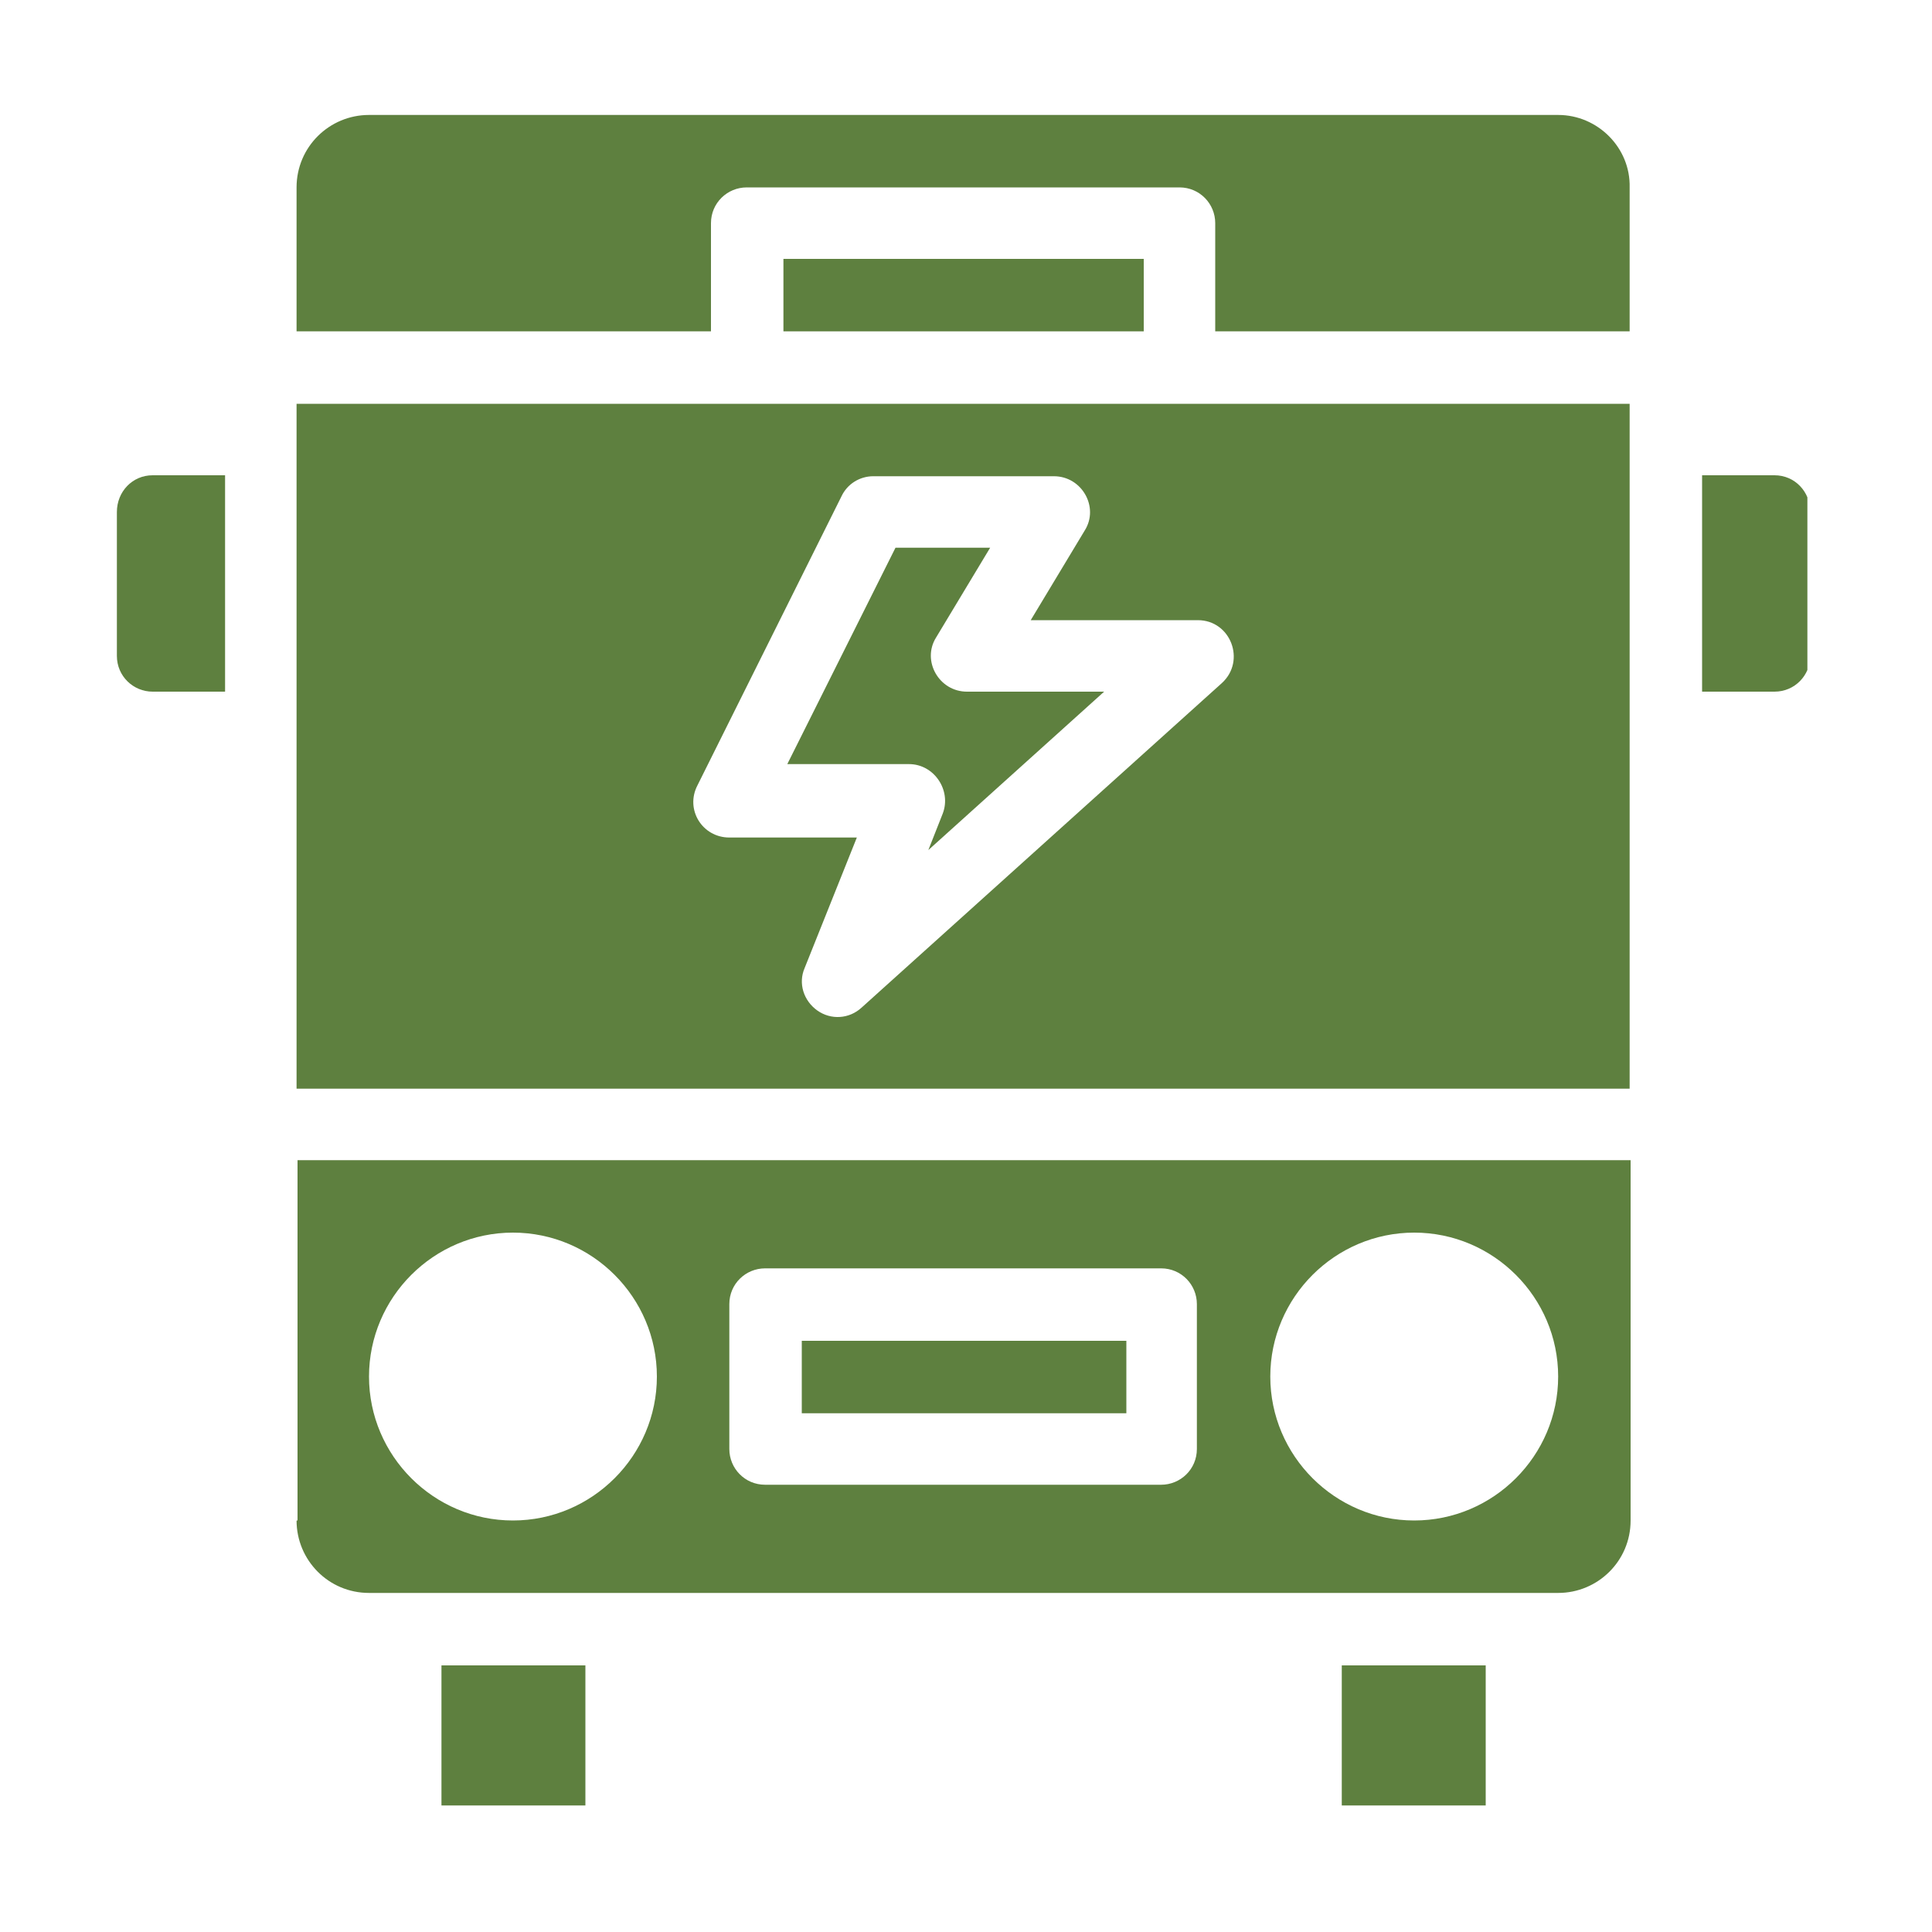
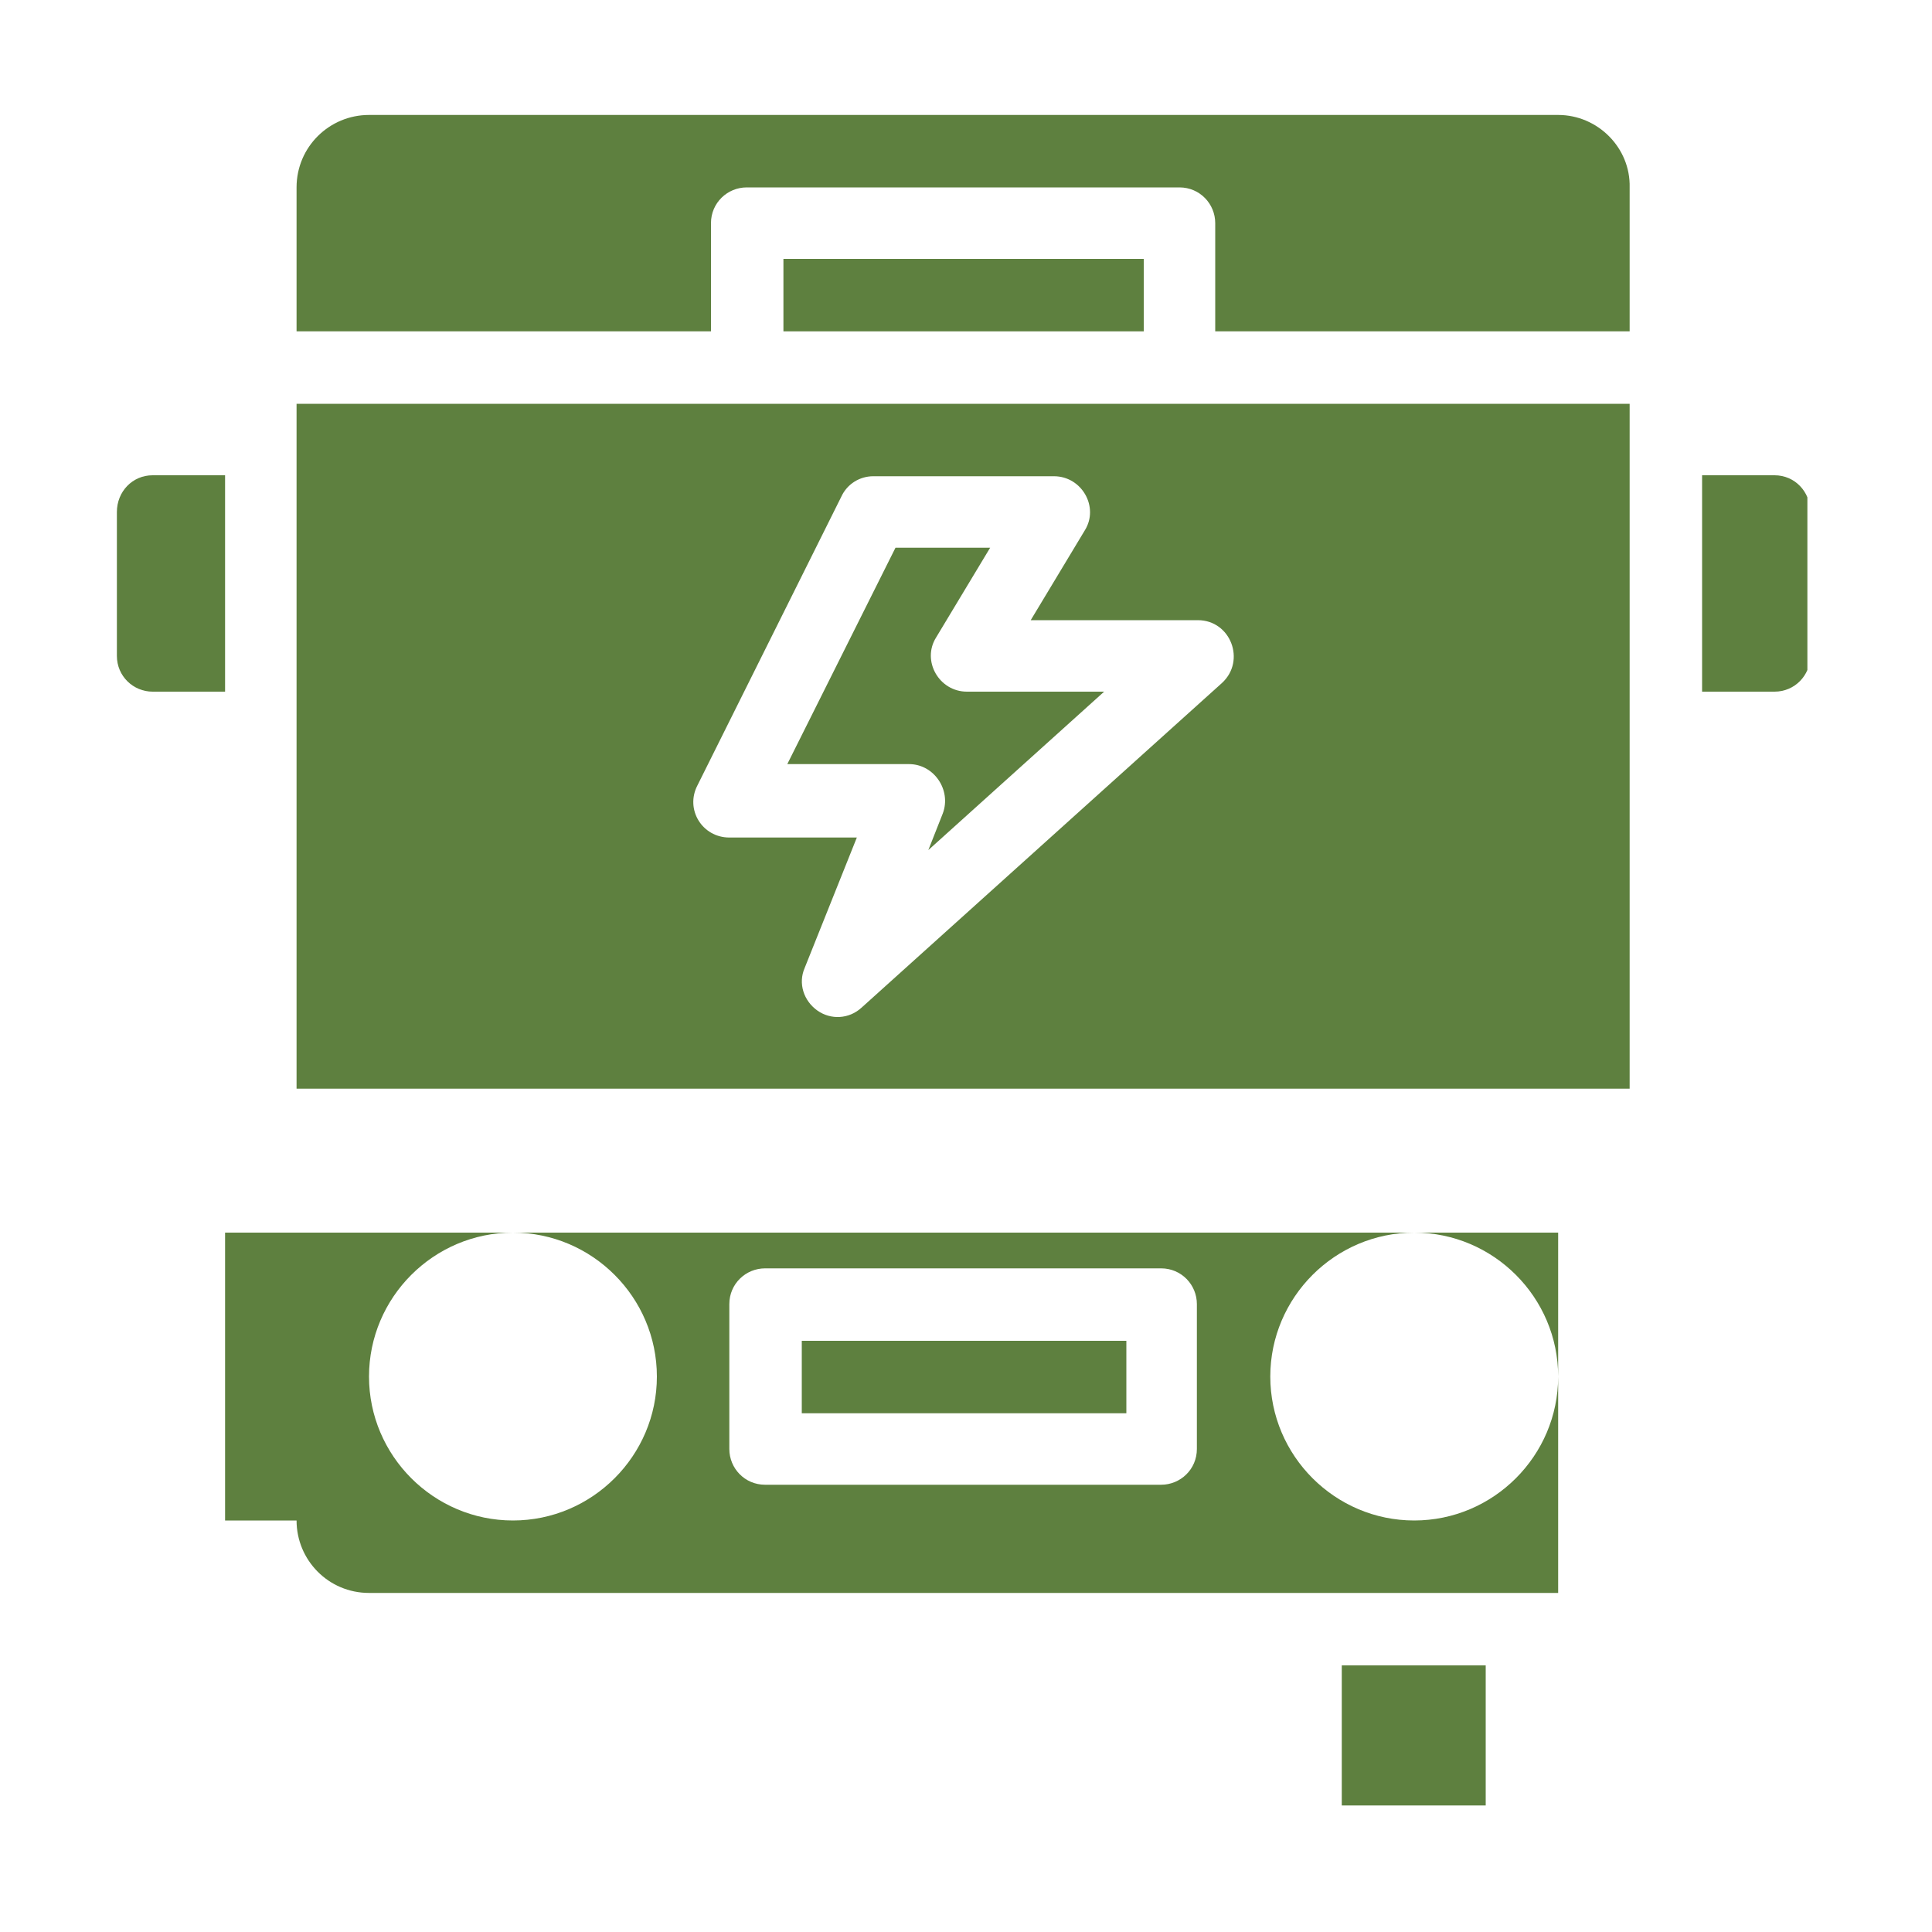
<svg xmlns="http://www.w3.org/2000/svg" xmlns:xlink="http://www.w3.org/1999/xlink" id="Layer_1" x="0px" y="0px" viewBox="0 0 200 200" style="enable-background:new 0 0 200 200;" xml:space="preserve">
  <style type="text/css">	.st0{fill:#5E803F;}	.st1{clip-path:url(#SVGID_00000016795629424013367650000012164509917080948151_);}	.st2{clip-path:url(#SVGID_00000133502565022639519170000012186198321276942247_);}	.st3{clip-path:url(#SVGID_00000096749682707446739010000001854585585550076559_);}	.st4{clip-path:url(#SVGID_00000114763649090679990490000001354443292638862738_);}	.st5{clip-path:url(#SVGID_00000080912730842428264860000012749203471912594875_);}</style>
  <path class="st0" d="M83,138.8h33.6v7.5H83V138.8z" />
-   <path class="st0" d="M30.7,157.4c0,4.1,3.3,7.5,7.5,7.5h123.1c4.1,0,7.5-3.3,7.5-7.5v-37.3h-138V157.4z M146.4,127.6 c8.2,0,14.9,6.7,14.9,14.9s-6.7,14.9-14.9,14.9c-8.2,0-14.9-6.7-14.9-14.9S138.2,127.6,146.4,127.6z M75.5,135 c0-2.1,1.7-3.7,3.7-3.7h41c2.1,0,3.7,1.7,3.7,3.7V150c0,2.1-1.7,3.7-3.7,3.7h-41c-2.1,0-3.7-1.7-3.7-3.7V135z M53.1,127.6 c8.2,0,14.9,6.7,14.9,14.9s-6.7,14.9-14.9,14.9s-14.9-6.7-14.9-14.9S44.9,127.6,53.1,127.6z" />
+   <path class="st0" d="M30.7,157.4c0,4.1,3.3,7.5,7.5,7.5h123.1v-37.3h-138V157.4z M146.4,127.6 c8.2,0,14.9,6.7,14.9,14.9s-6.7,14.9-14.9,14.9c-8.2,0-14.9-6.7-14.9-14.9S138.2,127.6,146.4,127.6z M75.5,135 c0-2.1,1.7-3.7,3.7-3.7h41c2.1,0,3.7,1.7,3.7,3.7V150c0,2.1-1.7,3.7-3.7,3.7h-41c-2.1,0-3.7-1.7-3.7-3.7V135z M53.1,127.6 c8.2,0,14.9,6.7,14.9,14.9s-6.7,14.9-14.9,14.9s-14.9-6.7-14.9-14.9S44.9,127.6,53.1,127.6z" />
  <g>
    <defs>
      <rect id="SVGID_1_" x="44.7" y="171.6" width="16.9" height="15.3" />
    </defs>
    <clipPath id="SVGID_00000141428163690048763640000011747828596628891786_">
      <use xlink:href="#SVGID_1_" style="overflow:visible;" />
    </clipPath>
    <g style="clip-path:url(#SVGID_00000141428163690048763640000011747828596628891786_);">
-       <path class="st0" d="M45.7,172.4h14.9v14.9H45.7V172.4z" />
-     </g>
+       </g>
  </g>
  <path class="st0" d="M96.9,66l5.6-9.3h-9.8L81.5,79.1h12.6c2.6,0,4.4,2.7,3.5,5.1L96.1,88l18.2-16.4h-14.2 C97.2,71.6,95.4,68.4,96.9,66z" />
  <g>
    <defs>
      <rect id="SVGID_00000078744396266750721630000006533840987772146359_" x="138.8" y="171.6" width="15.5" height="15.3" />
    </defs>
    <clipPath id="SVGID_00000151539538367249054320000013717837171447246519_">
      <use xlink:href="#SVGID_00000078744396266750721630000006533840987772146359_" style="overflow:visible;" />
    </clipPath>
    <g style="clip-path:url(#SVGID_00000151539538367249054320000013717837171447246519_);">
      <path class="st0" d="M138.9,172.4h14.9v14.9h-14.9V172.4z" />
    </g>
  </g>
  <g>
    <defs>
      <rect id="SVGID_00000044166337272381540970000000662025188674903726_" x="12.1" y="47.9" width="11.5" height="23.9" />
    </defs>
    <clipPath id="SVGID_00000079474603489078262420000009429224322409672858_">
      <use xlink:href="#SVGID_00000044166337272381540970000000662025188674903726_" style="overflow:visible;" />
    </clipPath>
    <g style="clip-path:url(#SVGID_00000079474603489078262420000009429224322409672858_);">
      <path class="st0" d="M12.1,53v14.9c0,2.1,1.7,3.7,3.7,3.7h7.5V49.2h-7.5C13.7,49.2,12.1,50.9,12.1,53z" />
    </g>
  </g>
  <path class="st0" d="M81.1,26.8h37.3v7.5H81.1V26.8z" />
  <g>
    <defs>
      <rect id="SVGID_00000119111129484715980020000000008532427508898229_" x="30.6" y="11.9" width="139.2" height="23.3" />
    </defs>
    <clipPath id="SVGID_00000067955736692625155080000007361145761771826610_">
      <use xlink:href="#SVGID_00000119111129484715980020000000008532427508898229_" style="overflow:visible;" />
    </clipPath>
    <g style="clip-path:url(#SVGID_00000067955736692625155080000007361145761771826610_);">
      <path class="st0" d="M161.3,11.9H38.2c-4.1,0-7.5,3.3-7.5,7.5v14.9h42.9V23.1c0-2.1,1.7-3.7,3.7-3.7h44.8c2.1,0,3.7,1.7,3.7,3.7   v11.2h42.9V19.4C168.8,15.3,165.4,11.9,161.3,11.9z" />
    </g>
  </g>
  <g>
    <defs>
      <rect id="SVGID_00000090270122622590448810000010574222803146473144_" x="175.4" y="47.9" width="11.7" height="23.9" />
    </defs>
    <clipPath id="SVGID_00000088095448430510705900000002962306538890659491_">
      <use xlink:href="#SVGID_00000090270122622590448810000010574222803146473144_" style="overflow:visible;" />
    </clipPath>
    <g style="clip-path:url(#SVGID_00000088095448430510705900000002962306538890659491_);">
      <path class="st0" d="M183.7,49.2h-7.5v22.4h7.5c2.1,0,3.7-1.7,3.7-3.7V53C187.4,50.9,185.8,49.2,183.7,49.2z" />
    </g>
  </g>
  <path class="st0" d="M30.7,41.8c0,1.8,0,68.6,0,70.9h138c0-13.3,0-52.2,0-70.9C158.7,41.8,36.4,41.8,30.7,41.8z M126.5,70.7 l-37.3,33.6c-1.3,1.2-3.2,1.3-4.6,0.3c-1.4-1-2-2.8-1.3-4.4l5.4-13.5H75.5c-2.8,0-4.6-2.9-3.3-5.4l14.9-29.9 c0.6-1.3,1.9-2.1,3.3-2.1h18.7c2.9,0,4.7,3.2,3.2,5.6l-5.6,9.3H124C127.4,64.2,129,68.4,126.5,70.7z" />
</svg>